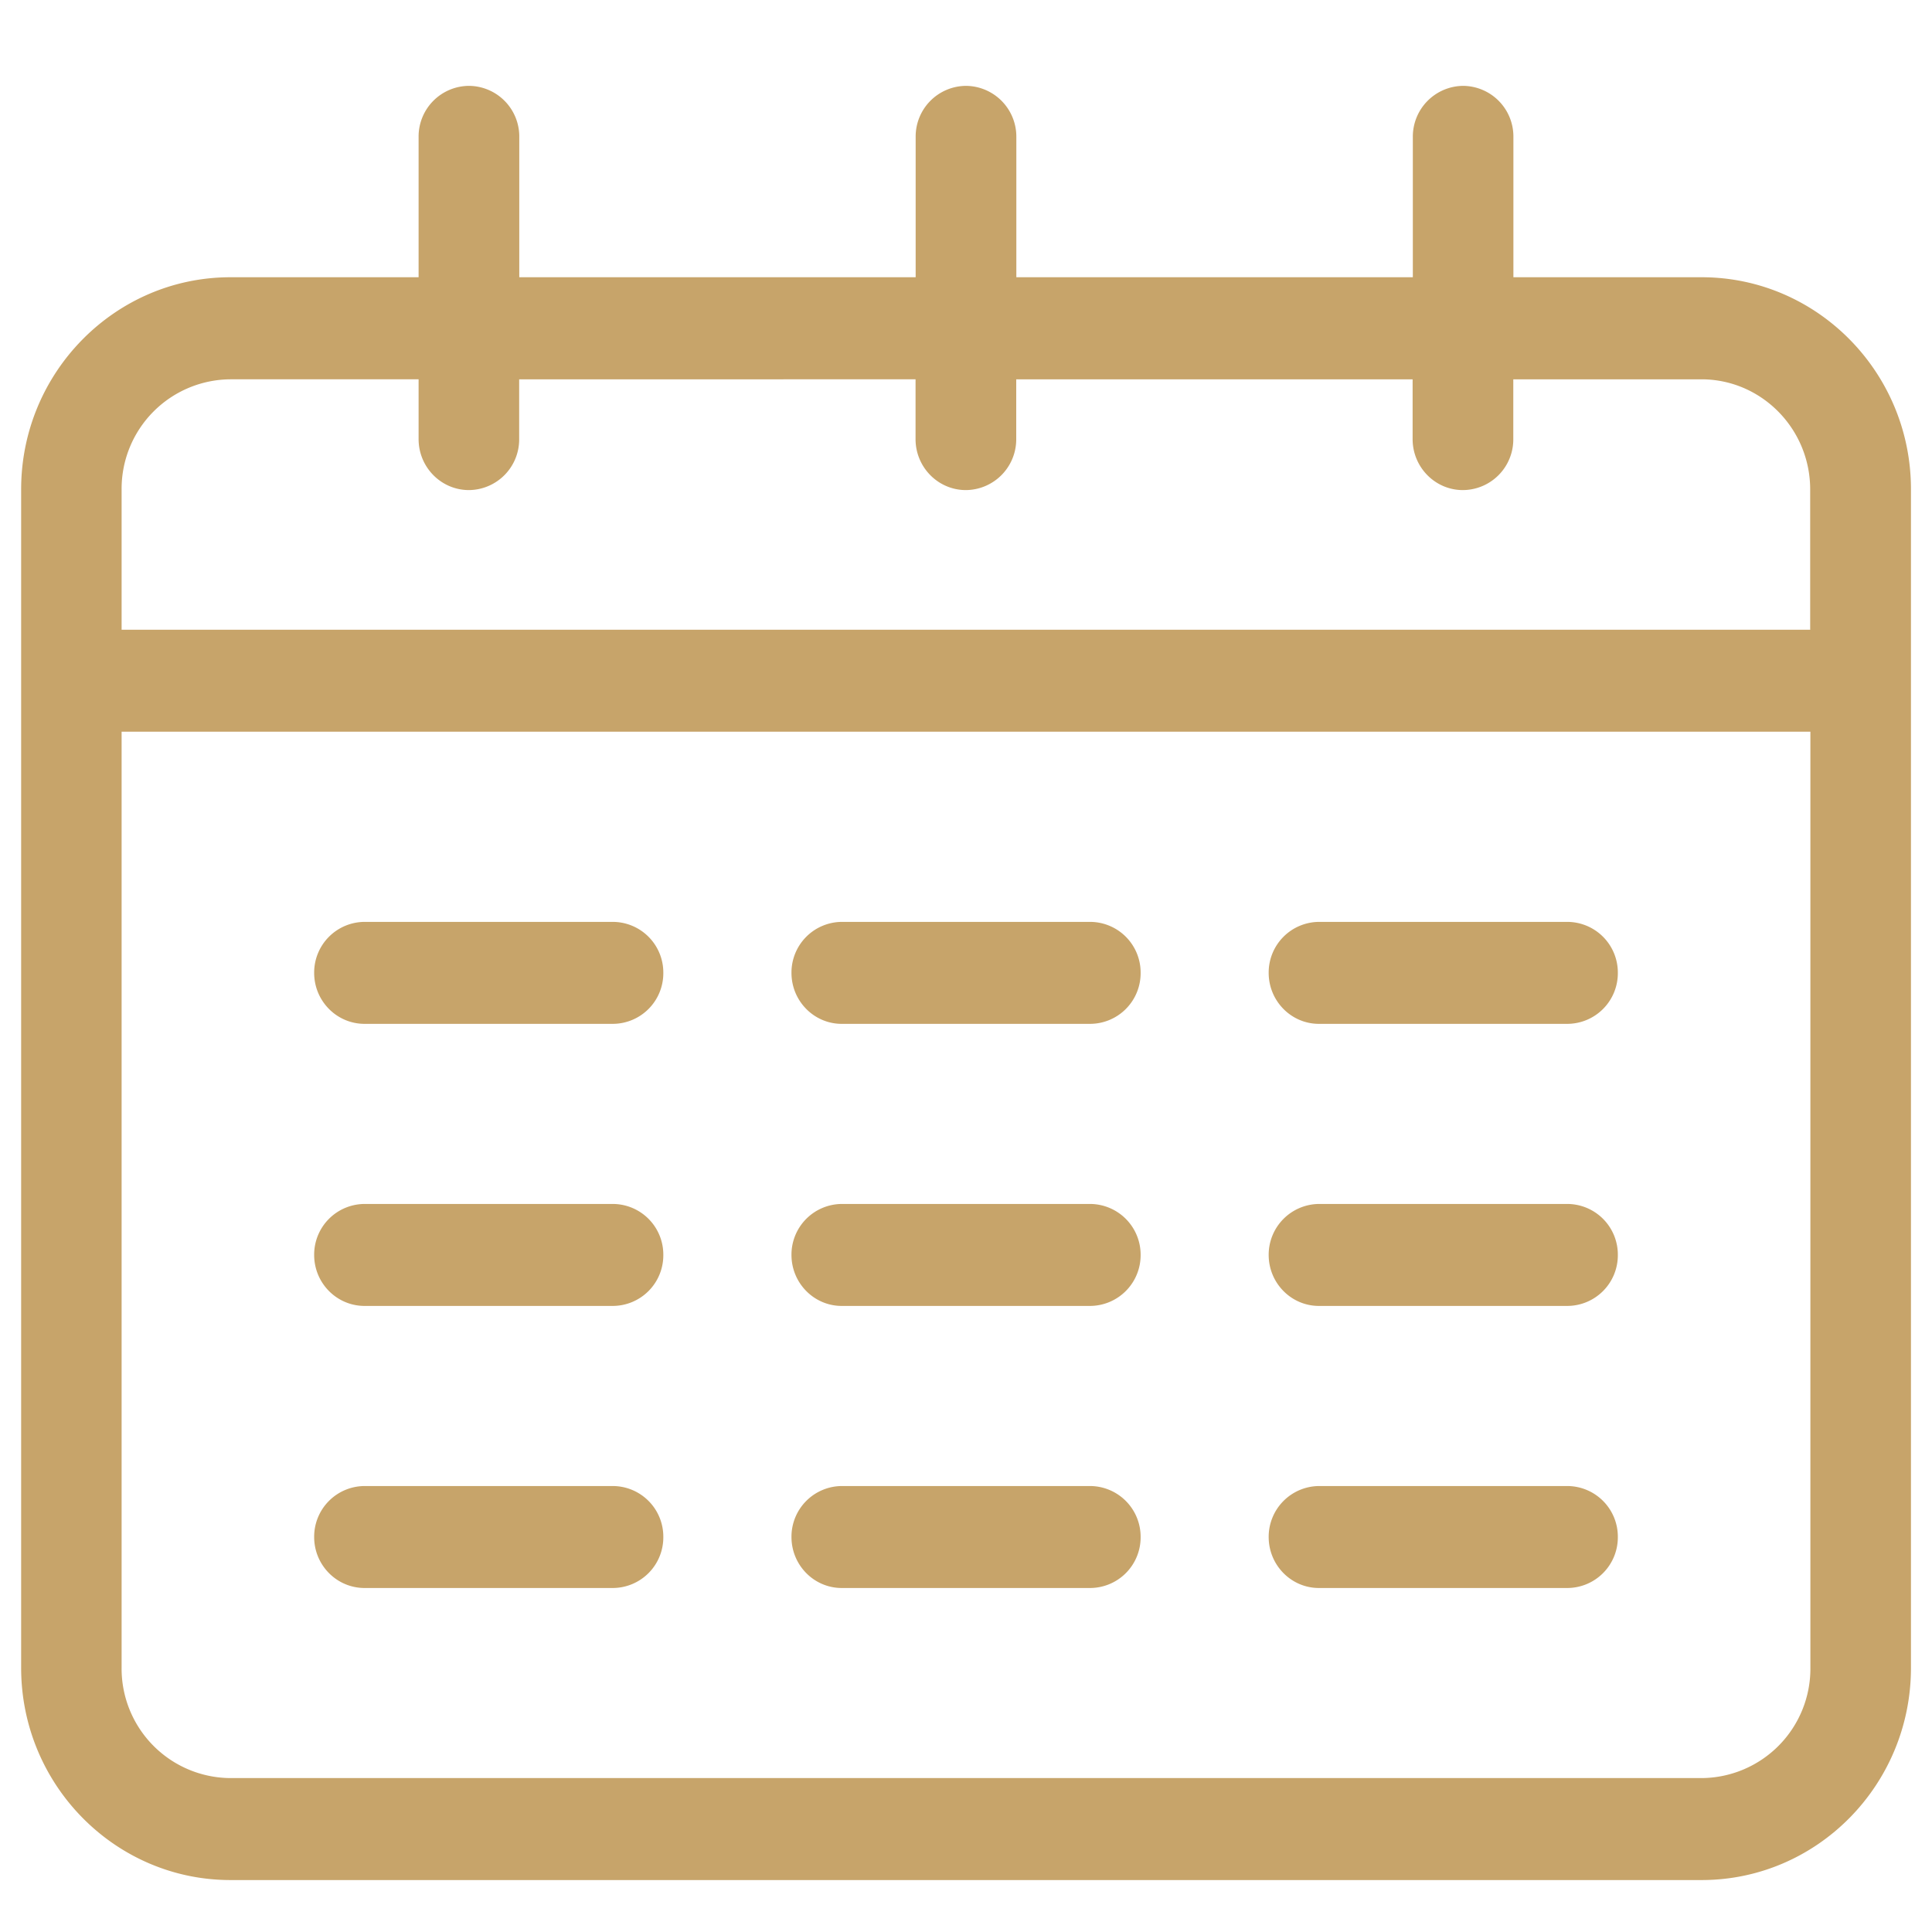
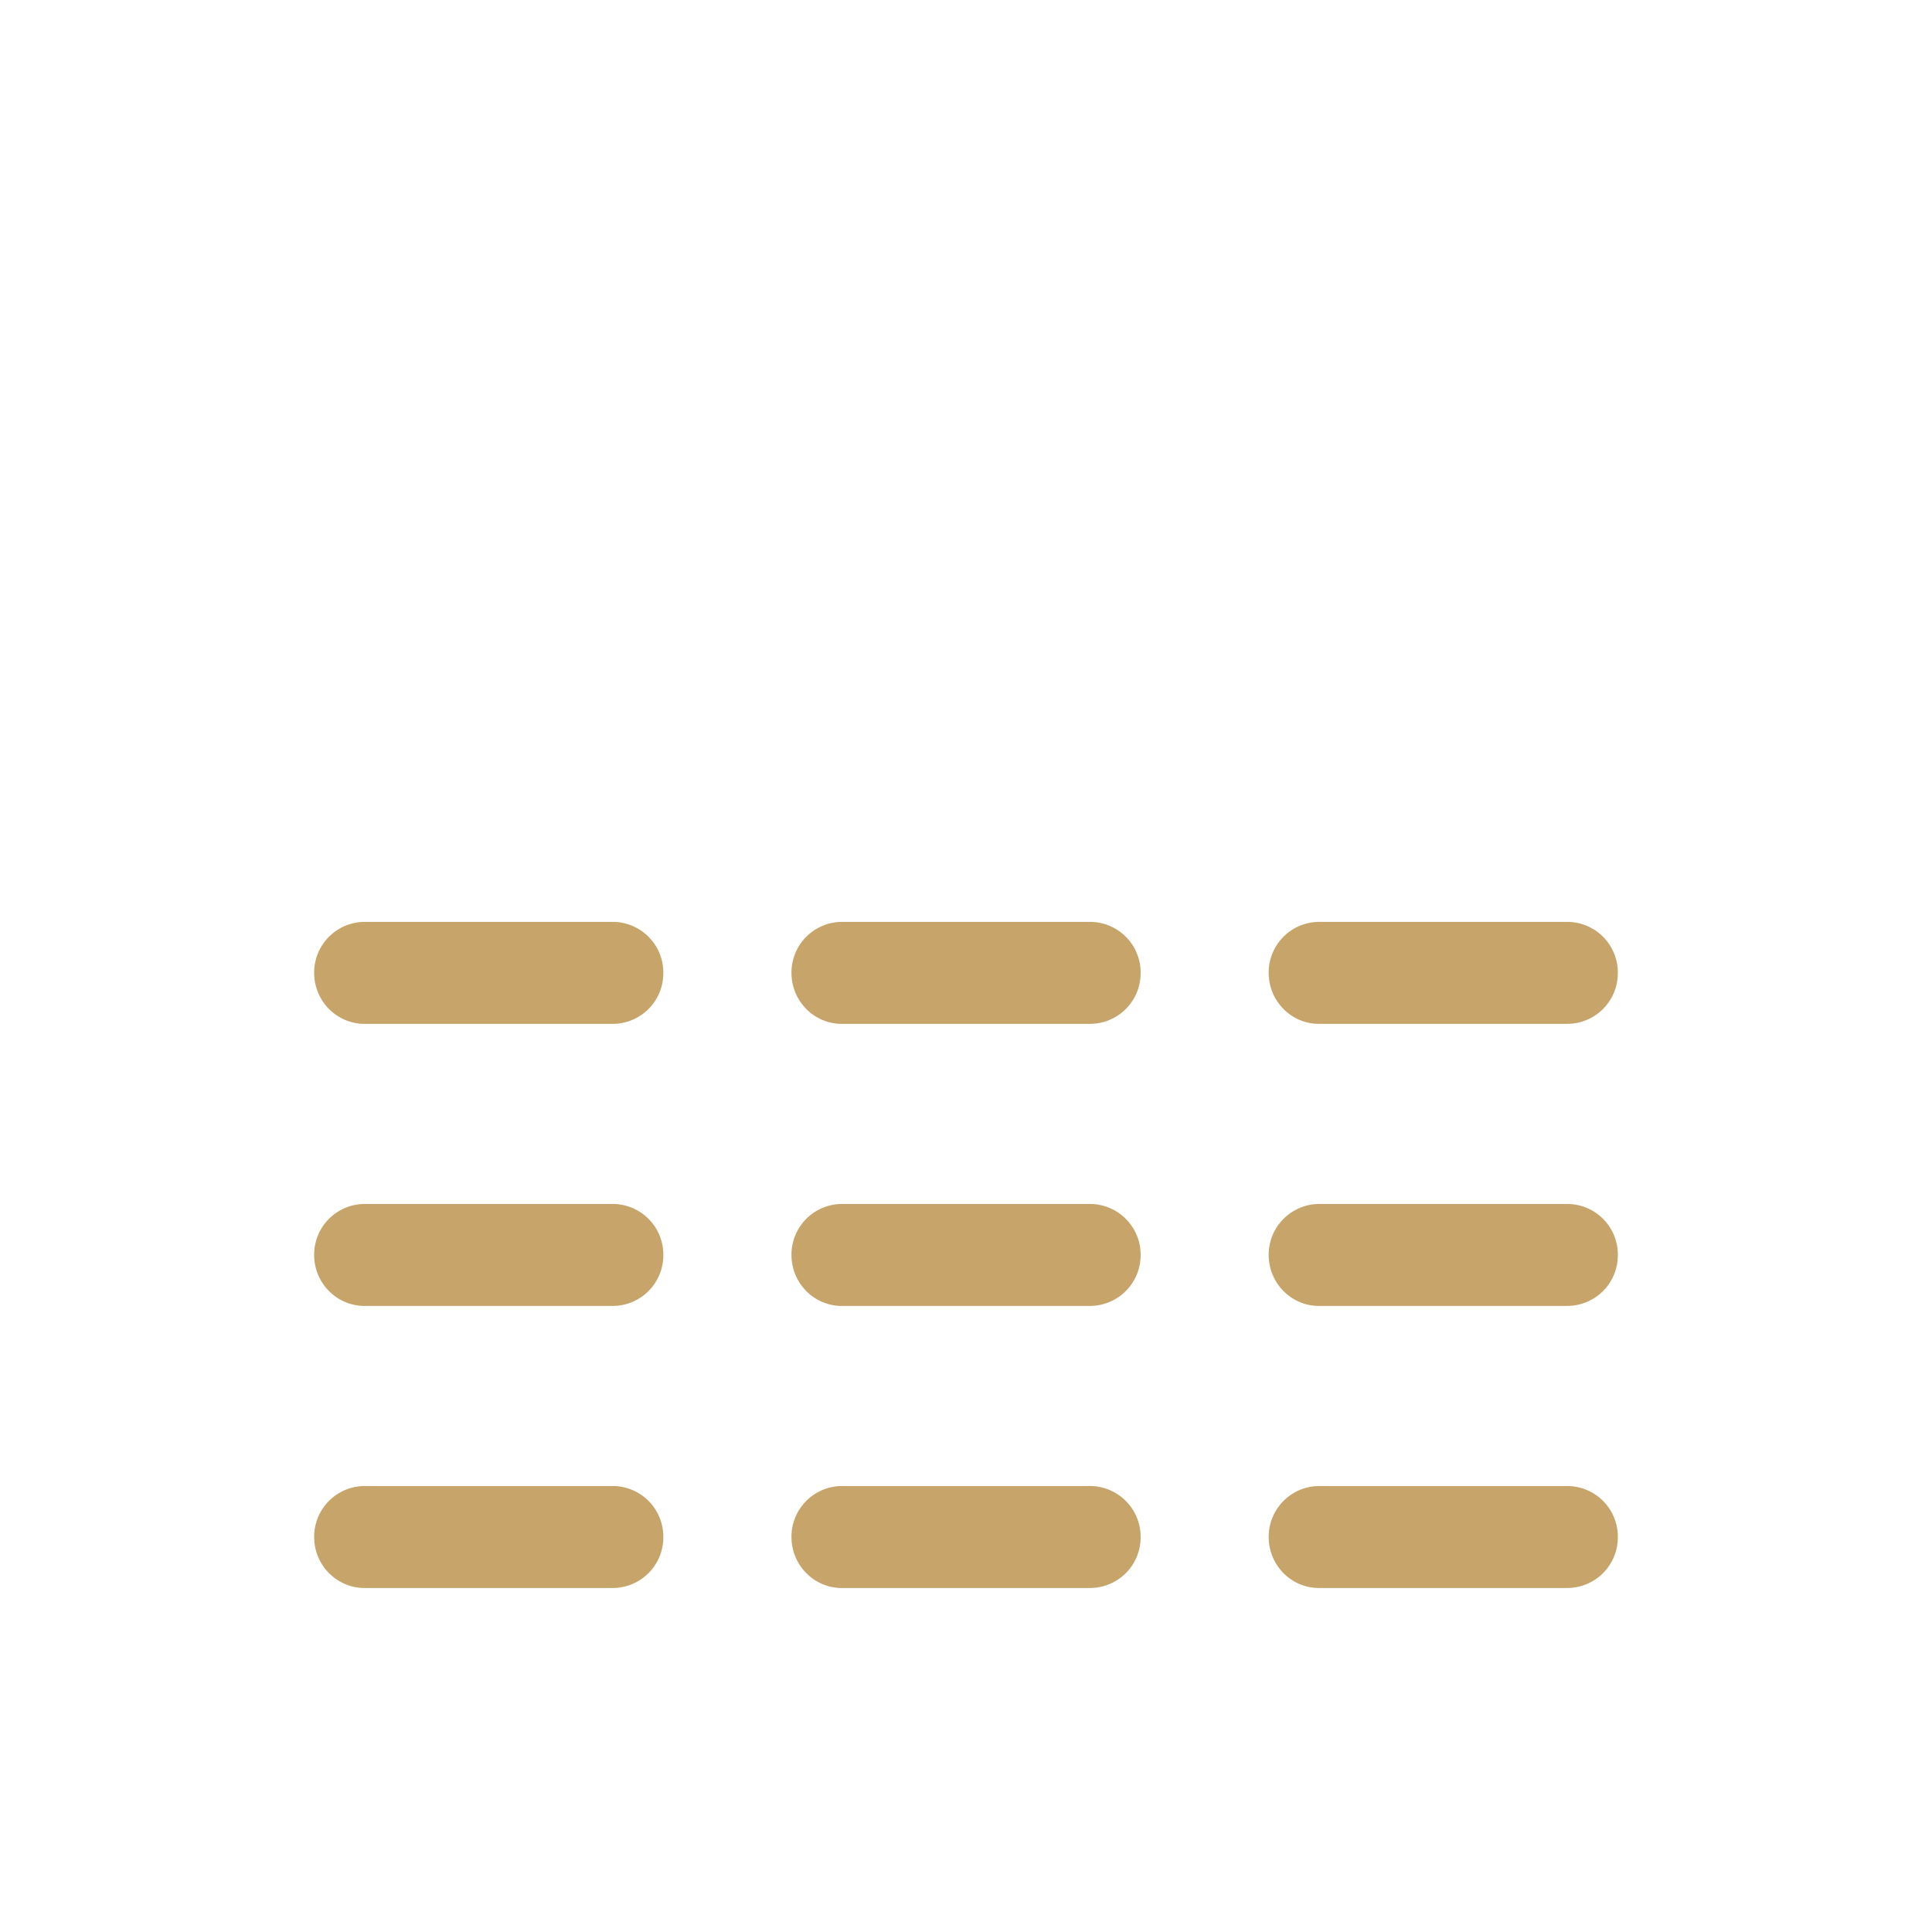
<svg xmlns="http://www.w3.org/2000/svg" width="18" height="18" viewBox="0 0 18 18">
  <title>Group 11</title>
  <g fill="#C7A46A" fill-rule="evenodd">
    <path d="M7.842 14.795h2.317a.472.472 0 0 0 .468-.475.473.473 0 0 0-.468-.475H7.842a.472.472 0 0 0-.468.475c0 .262.21.475.468.475zM3.397 9.539h2.315a.472.472 0 0 0 .468-.475.472.472 0 0 0-.468-.475H3.397a.472.472 0 0 0-.47.475c0 .262.21.475.47.475zm4.445 0h2.317a.472.472 0 0 0 .468-.475.472.472 0 0 0-.468-.475H7.842a.472.472 0 0 0-.468.475c0 .262.21.475.468.475zm4.446 0h2.315a.472.472 0 0 0 .47-.475.472.472 0 0 0-.47-.475h-2.315a.472.472 0 0 0-.468.475c0 .262.21.475.468.475zm-8.891 2.628h2.315a.472.472 0 0 0 .468-.475.472.472 0 0 0-.468-.475H3.397a.472.472 0 0 0-.47.475c0 .262.21.475.47.475zm4.445 0h2.317a.473.473 0 0 0 .468-.475.473.473 0 0 0-.468-.475H7.842a.472.472 0 0 0-.468.475c0 .262.21.475.468.475zm4.446 0h2.315a.472.472 0 0 0 .47-.475.472.472 0 0 0-.47-.475h-2.315a.473.473 0 0 0-.468.475c0 .262.21.475.468.475zm-8.891 2.628h2.315a.472.472 0 0 0 .468-.475.472.472 0 0 0-.468-.475H3.397a.472.472 0 0 0-.47.475c0 .262.21.475.47.475zm8.891 0h2.315a.472.472 0 0 0 .47-.475.472.472 0 0 0-.47-.475h-2.315a.473.473 0 0 0-.468.475c0 .262.21.475.468.475z" />
-     <path d="M15.854 2.583H14.1V1.275A.472.472 0 0 0 13.631.8a.473.473 0 0 0-.468.475v1.308H9.469V1.275A.473.473 0 0 0 9 .8a.472.472 0 0 0-.469.475v1.308H4.838V1.275A.472.472 0 0 0 4.37.8a.472.472 0 0 0-.47.475v1.308H2.147c-1.075 0-1.95.887-1.95 1.976v10.98c0 1.09.875 1.977 1.95 1.977h13.707c1.076 0 1.95-.887 1.95-1.977V4.56c.001-1.09-.874-1.977-1.95-1.977zm1.013 12.956a1.02 1.02 0 0 1-1.013 1.027H2.146a1.02 1.02 0 0 1-1.013-1.027V6.817h15.734v8.722zm0-9.672H1.133V4.56a1.02 1.02 0 0 1 1.013-1.026H3.9v.557c0 .262.21.475.469.475a.472.472 0 0 0 .468-.475v-.557H8.53v.557c0 .262.21.475.469.475a.473.473 0 0 0 .469-.475v-.557h3.693v.557c0 .262.21.475.468.475a.472.472 0 0 0 .47-.475v-.557h1.753c.558 0 1.013.46 1.013 1.026v1.308h.002z" />
  </g>
</svg>